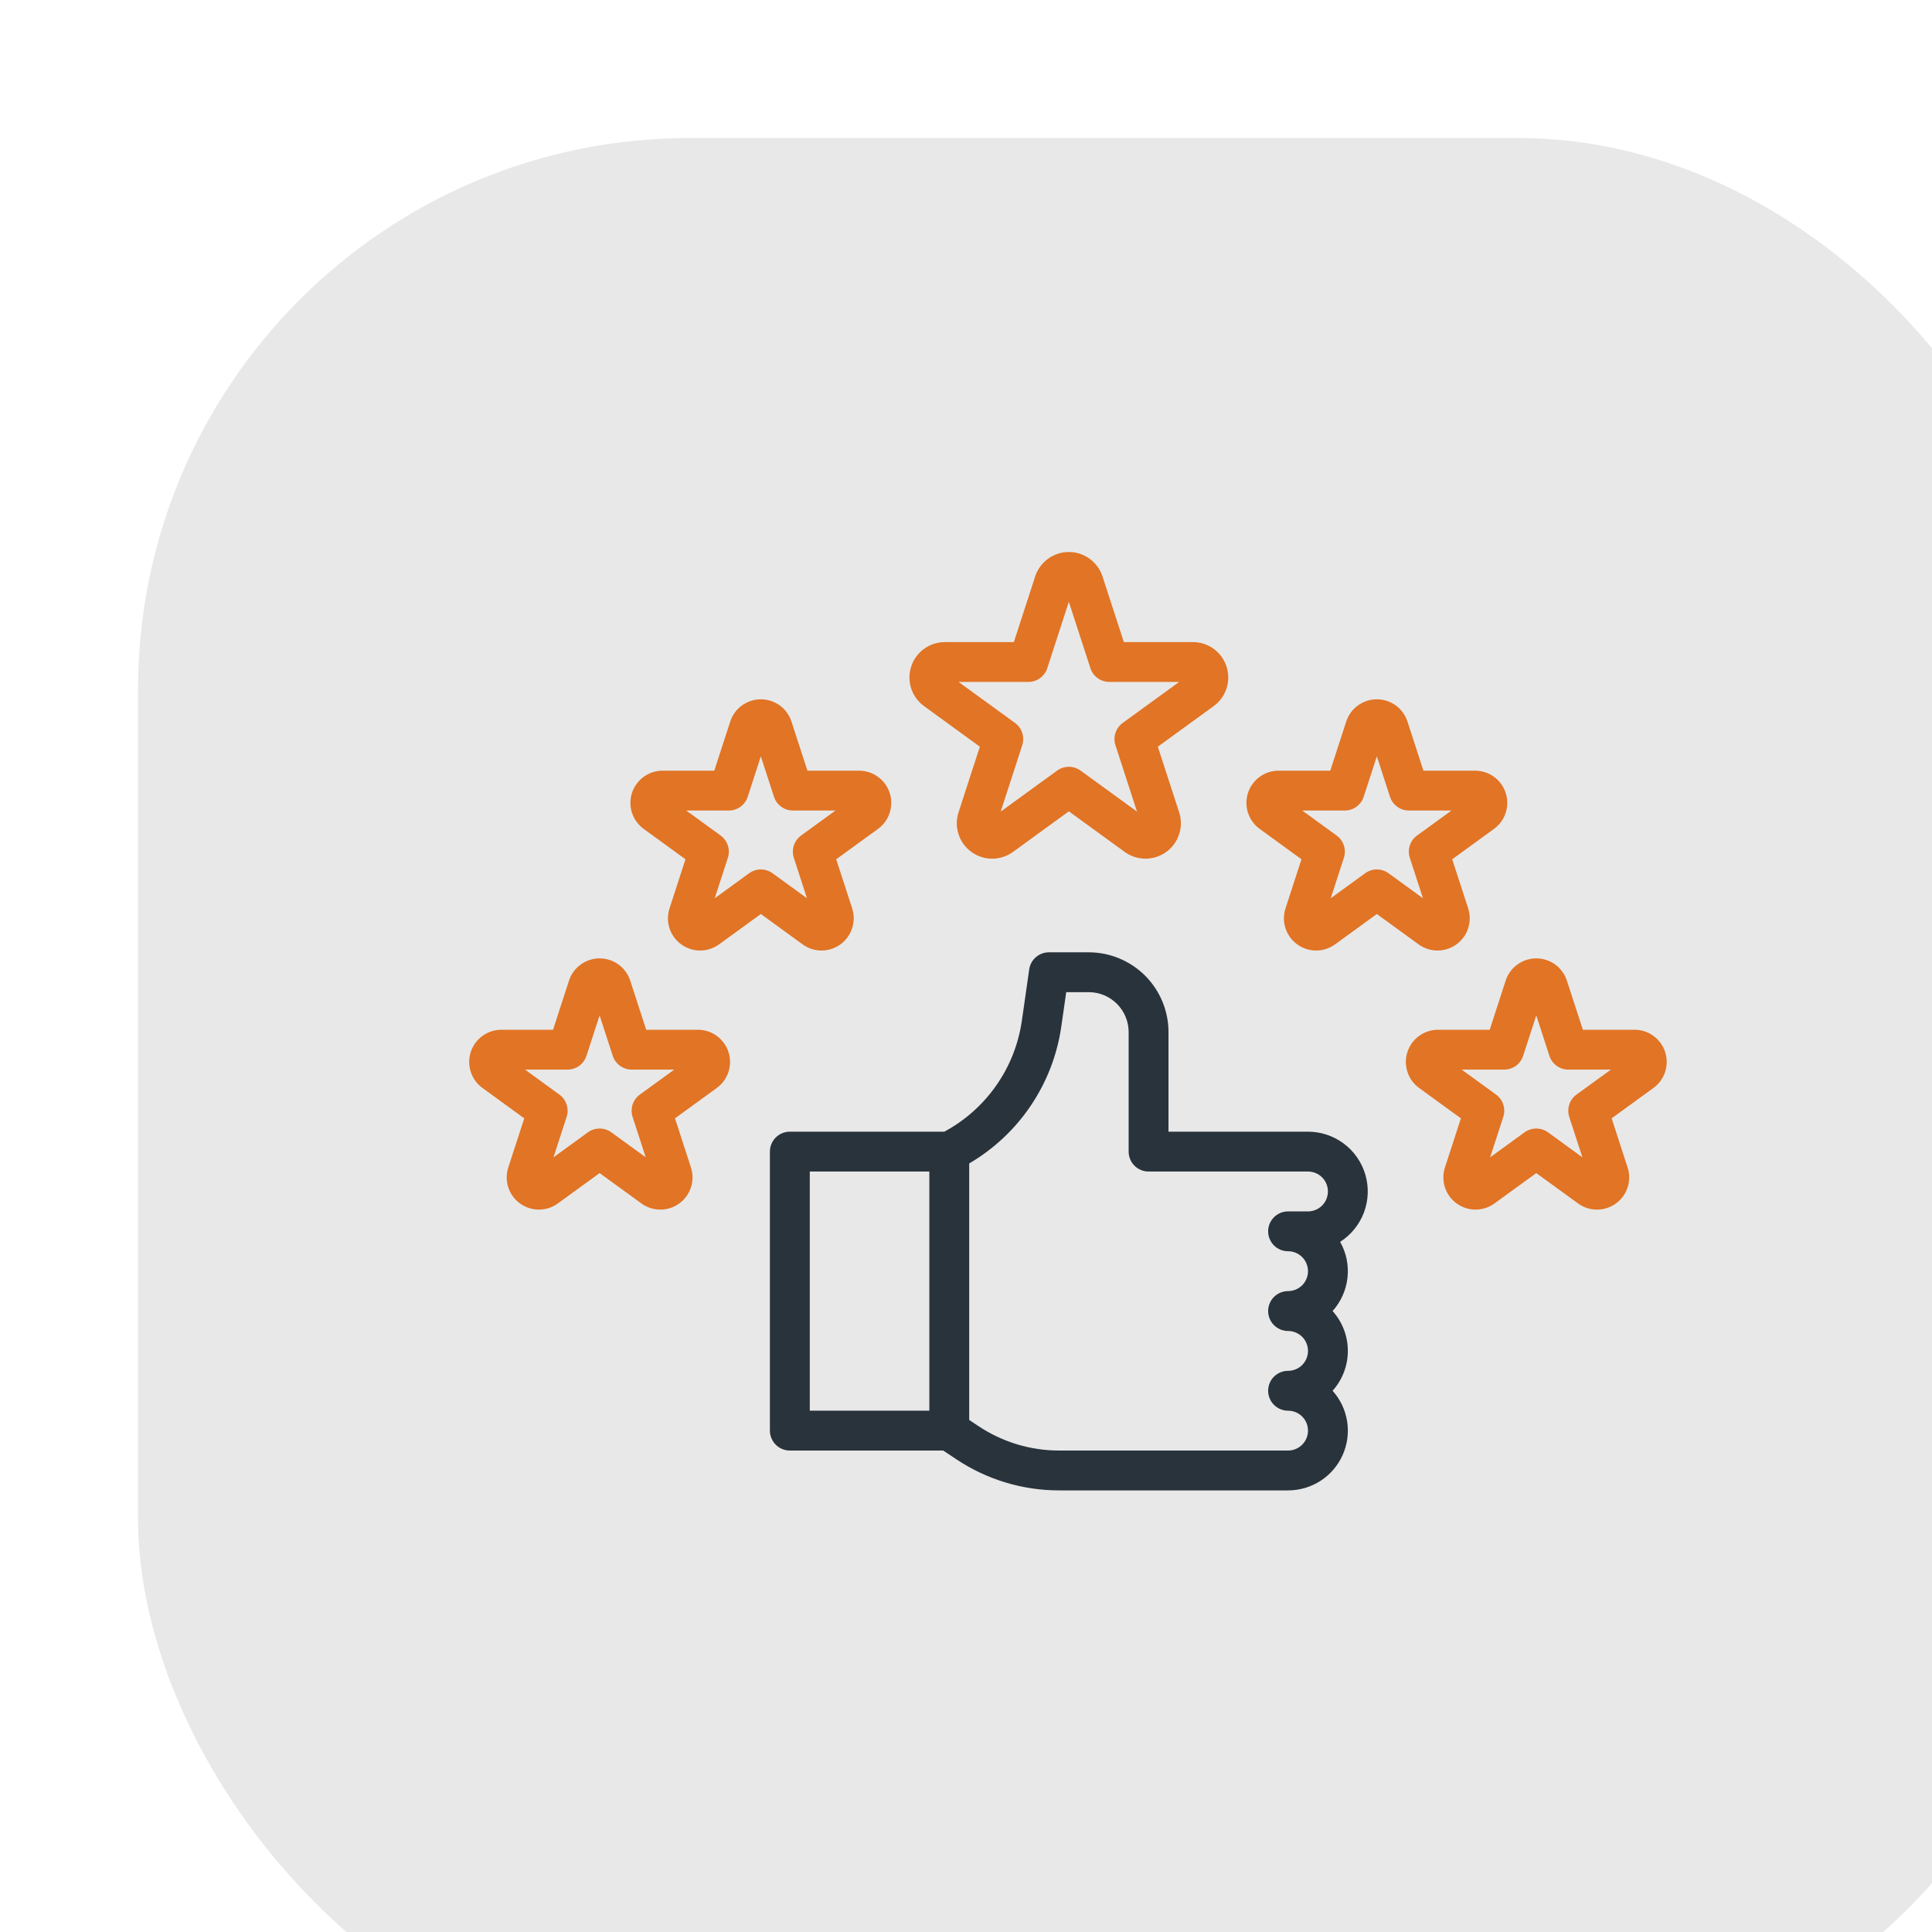
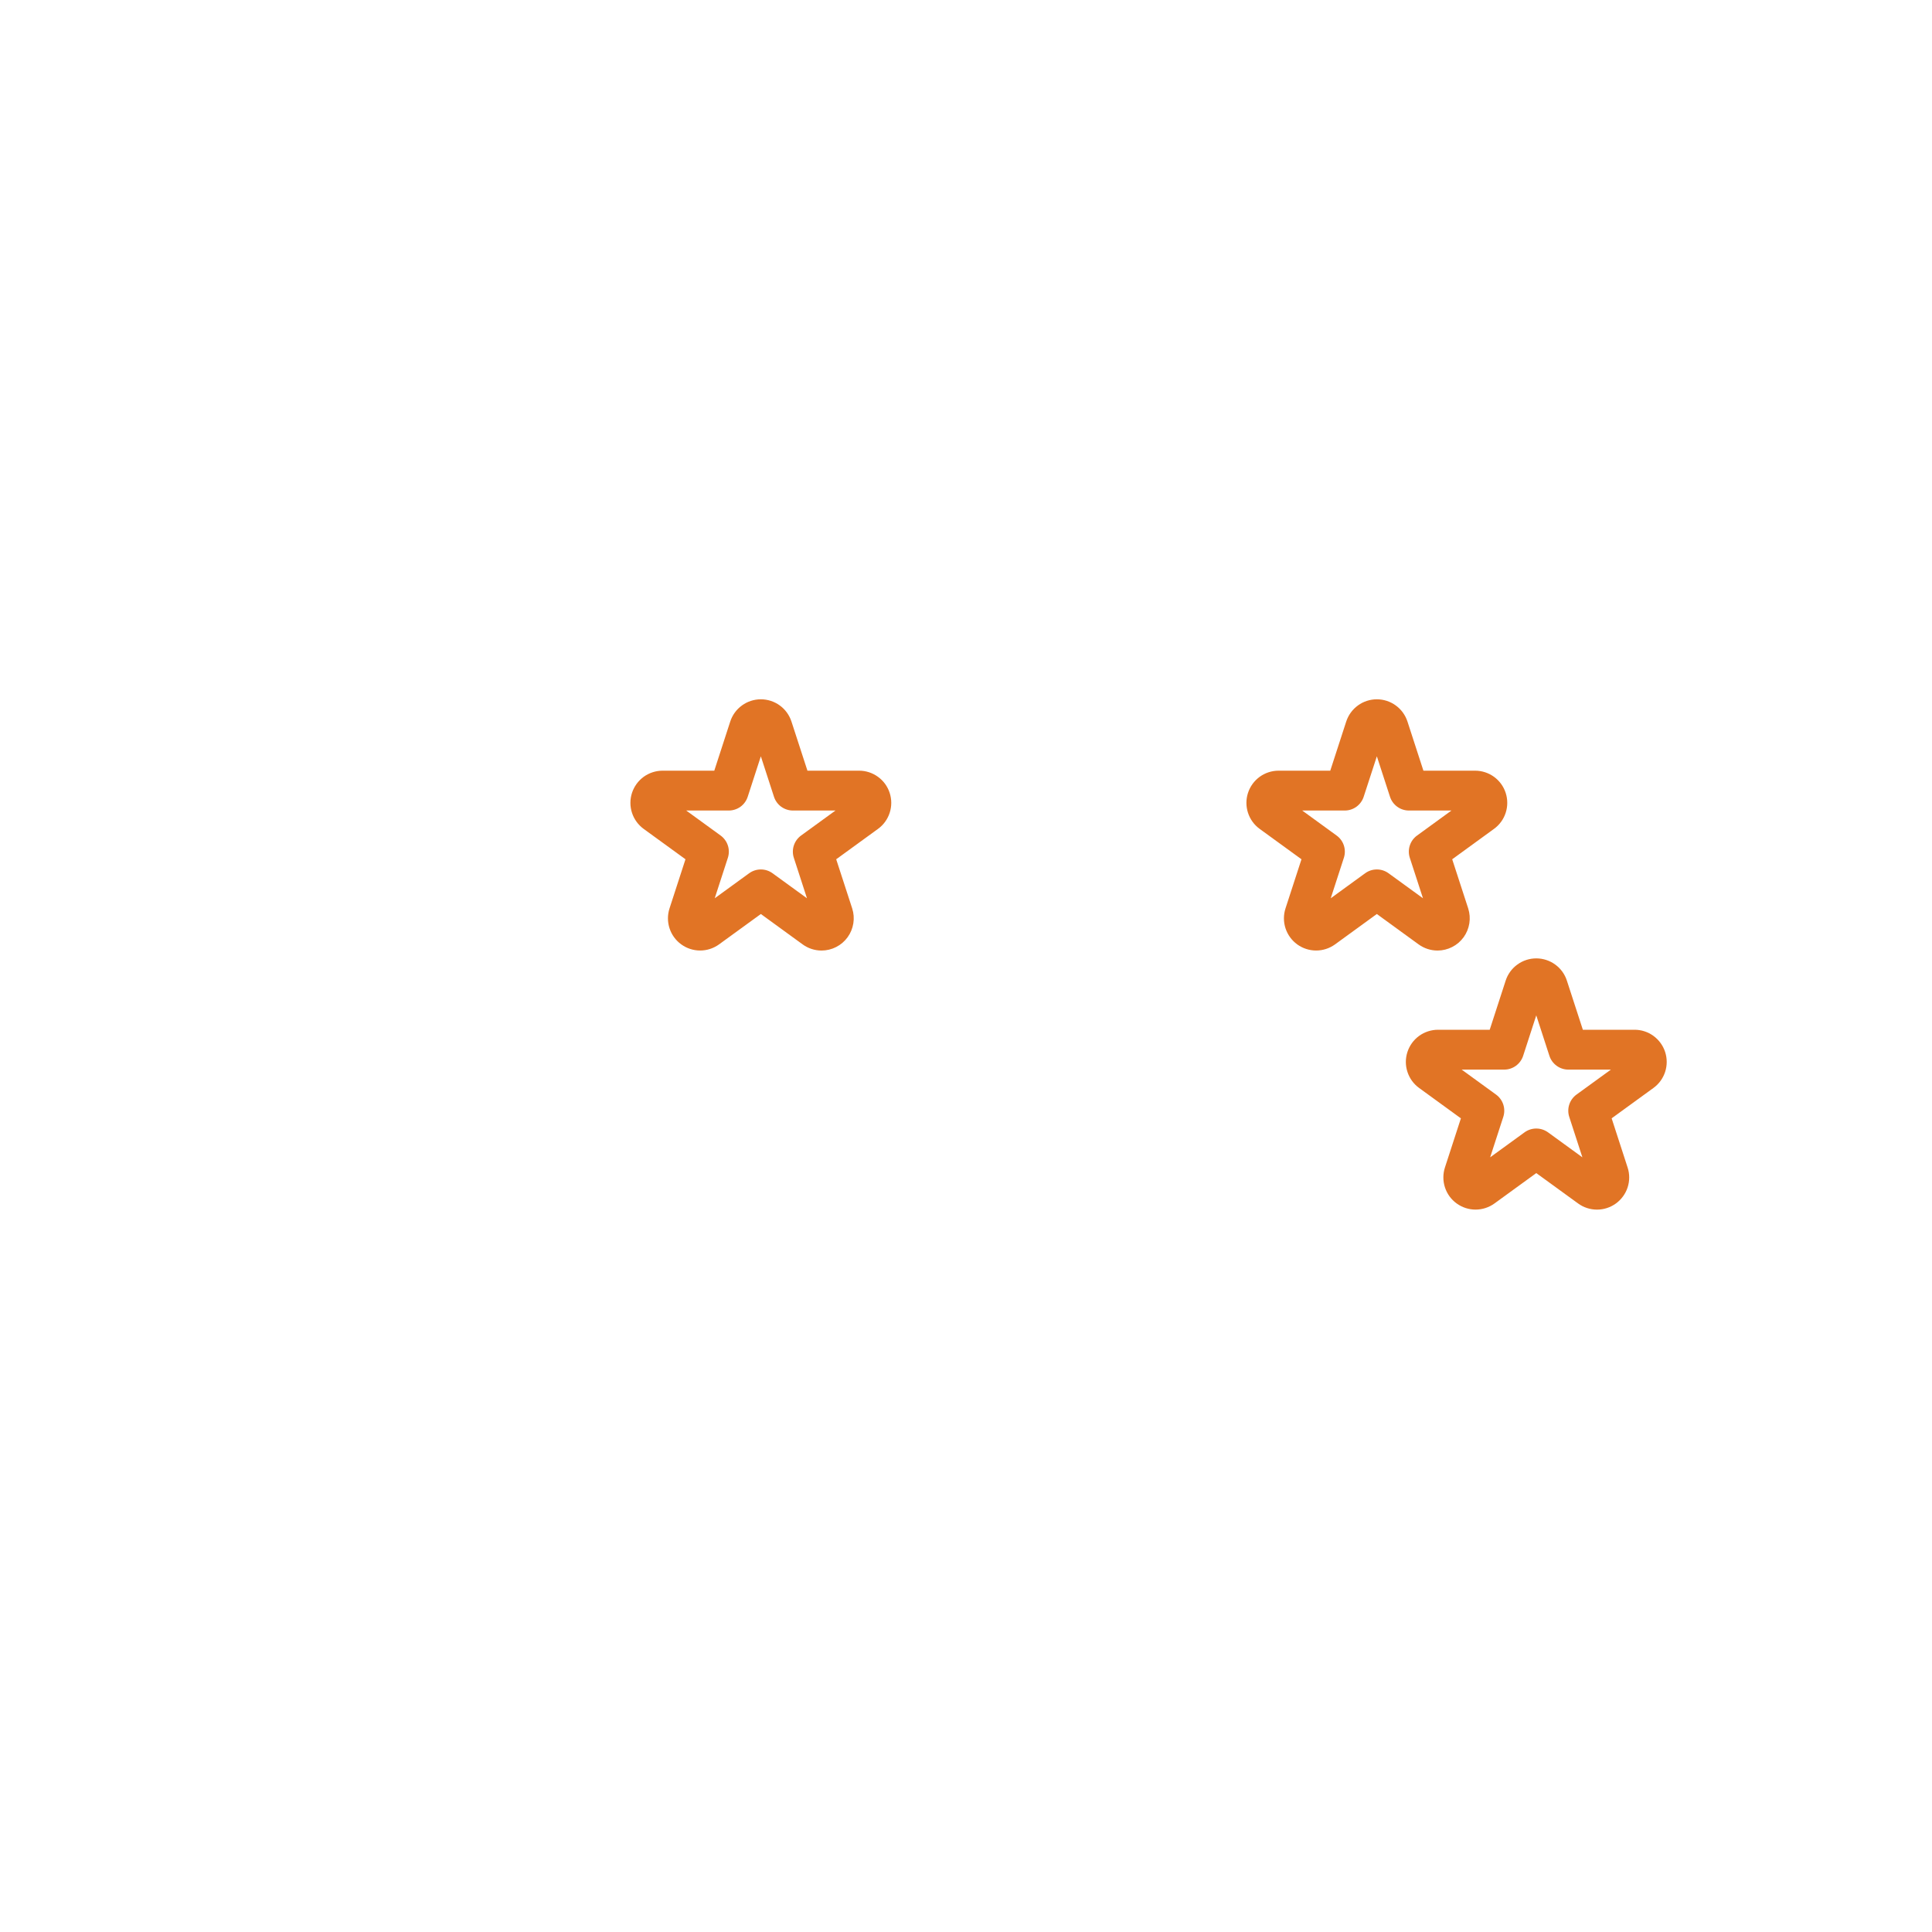
<svg xmlns="http://www.w3.org/2000/svg" width="70" height="70" viewBox="0 0 70 70" fill="none">
  <g filter="url(#filter0_i_82_1152)">
-     <rect width="70" height="70" rx="20" fill="#E8E8E8" />
-   </g>
+     </g>
  <g filter="url(#filter1_i_82_1152)">
-     <path d="M42.439 22.15C42.356 21.892 42.193 21.668 41.973 21.508C41.754 21.349 41.49 21.264 41.219 21.264H38.719L37.946 18.886C37.862 18.629 37.699 18.404 37.48 18.245C37.261 18.086 36.997 18 36.726 18C36.455 18 36.191 18.086 35.972 18.245C35.753 18.404 35.59 18.629 35.506 18.886L34.734 21.264H32.234C31.963 21.264 31.699 21.35 31.48 21.509C31.261 21.668 31.097 21.893 31.014 22.15C30.93 22.408 30.93 22.686 31.014 22.943C31.097 23.201 31.261 23.425 31.48 23.584L33.502 25.054L32.73 27.432C32.646 27.689 32.645 27.967 32.729 28.225C32.813 28.483 32.976 28.707 33.195 28.867C33.414 29.026 33.678 29.112 33.95 29.112C34.221 29.111 34.484 29.025 34.704 28.866L36.726 27.396L38.749 28.866C38.968 29.025 39.232 29.111 39.503 29.111C39.774 29.111 40.038 29.025 40.257 28.866C40.476 28.707 40.639 28.482 40.723 28.225C40.807 27.967 40.807 27.689 40.723 27.432L39.95 25.054L41.973 23.584C42.193 23.425 42.356 23.201 42.44 22.943C42.523 22.686 42.523 22.408 42.439 22.15ZM38.677 24.194C38.554 24.284 38.462 24.41 38.415 24.555C38.368 24.7 38.368 24.856 38.415 25.001L39.196 27.406L37.151 25.92C37.027 25.83 36.879 25.782 36.726 25.782C36.574 25.782 36.425 25.83 36.302 25.92L34.257 27.406L35.038 25.001C35.085 24.856 35.085 24.7 35.038 24.555C34.991 24.41 34.899 24.284 34.776 24.194L32.731 22.708H35.258C35.411 22.708 35.56 22.66 35.683 22.57C35.806 22.481 35.898 22.354 35.945 22.209L36.726 19.805L37.508 22.209C37.555 22.354 37.646 22.481 37.77 22.57C37.893 22.66 38.042 22.708 38.194 22.708H40.722L38.677 24.194Z" fill="#E17425" />
    <path d="M27.767 32.44C27.951 32.44 28.132 32.396 28.296 32.312C28.46 32.229 28.602 32.107 28.71 31.958C28.818 31.809 28.889 31.637 28.918 31.455C28.947 31.274 28.933 31.087 28.876 30.913L28.297 29.133L29.812 28.032C30.011 27.888 30.159 27.684 30.235 27.449C30.311 27.215 30.311 26.963 30.235 26.729C30.159 26.494 30.011 26.29 29.811 26.146C29.612 26.001 29.372 25.923 29.126 25.923H27.255L26.676 24.143C26.6 23.909 26.452 23.705 26.253 23.56C26.053 23.415 25.813 23.337 25.567 23.337C25.321 23.337 25.081 23.415 24.882 23.56C24.682 23.705 24.534 23.909 24.458 24.143L23.88 25.923H22.008C21.762 25.923 21.522 26.001 21.322 26.145C21.123 26.29 20.975 26.494 20.898 26.729C20.822 26.963 20.822 27.215 20.898 27.449C20.974 27.684 21.123 27.888 21.322 28.033L22.836 29.133L22.258 30.913C22.182 31.147 22.182 31.399 22.258 31.633C22.334 31.867 22.482 32.072 22.682 32.216C22.881 32.361 23.121 32.439 23.367 32.439C23.613 32.439 23.853 32.361 24.052 32.217L25.567 31.116L27.081 32.217C27.28 32.362 27.52 32.44 27.767 32.44ZM25.142 29.64L23.896 30.546L24.372 29.08C24.419 28.935 24.419 28.779 24.372 28.634C24.325 28.489 24.233 28.363 24.11 28.273L22.863 27.367H24.404C24.557 27.367 24.705 27.319 24.829 27.23C24.952 27.14 25.044 27.014 25.091 26.869L25.567 25.403L26.043 26.869C26.09 27.014 26.182 27.14 26.305 27.23C26.429 27.319 26.577 27.367 26.73 27.367H28.271L27.024 28.273C26.901 28.363 26.809 28.489 26.762 28.634C26.715 28.779 26.715 28.935 26.762 29.08L27.238 30.546L25.991 29.64C25.868 29.55 25.72 29.502 25.567 29.502C25.415 29.502 25.266 29.55 25.143 29.64H25.142Z" fill="#E17425" />
-     <path d="M23.284 35.31H21.413L20.834 33.53C20.758 33.295 20.61 33.091 20.411 32.947C20.212 32.802 19.971 32.724 19.725 32.724C19.479 32.724 19.239 32.802 19.04 32.947C18.84 33.091 18.692 33.295 18.616 33.53L18.038 35.31H16.166C15.92 35.31 15.68 35.388 15.481 35.532C15.281 35.677 15.133 35.881 15.057 36.115C14.981 36.35 14.981 36.602 15.057 36.836C15.133 37.071 15.281 37.275 15.481 37.419L16.995 38.52L16.416 40.299C16.34 40.534 16.34 40.786 16.416 41.02C16.492 41.255 16.641 41.459 16.84 41.603C17.039 41.748 17.279 41.826 17.526 41.826C17.772 41.826 18.012 41.748 18.211 41.603L19.725 40.503L21.239 41.603C21.439 41.748 21.679 41.826 21.925 41.826C22.172 41.827 22.412 41.748 22.611 41.604C22.81 41.459 22.959 41.255 23.035 41.02C23.111 40.786 23.11 40.533 23.034 40.299L22.456 38.519L23.97 37.419C24.169 37.275 24.318 37.07 24.394 36.836C24.47 36.602 24.47 36.349 24.394 36.115C24.317 35.881 24.169 35.677 23.97 35.532C23.77 35.387 23.53 35.309 23.284 35.31H23.284ZM21.182 37.659C21.059 37.749 20.967 37.875 20.92 38.02C20.873 38.166 20.873 38.322 20.92 38.467L21.396 39.932L20.15 39.026C20.026 38.937 19.878 38.889 19.725 38.889C19.573 38.889 19.424 38.937 19.301 39.026L18.054 39.932L18.53 38.467C18.578 38.322 18.578 38.166 18.53 38.02C18.483 37.875 18.392 37.749 18.268 37.659L17.022 36.754H18.562C18.715 36.754 18.863 36.706 18.987 36.616C19.11 36.526 19.202 36.4 19.249 36.255L19.725 34.789L20.201 36.255C20.248 36.4 20.34 36.526 20.464 36.616C20.587 36.706 20.736 36.754 20.888 36.754H22.429L21.182 37.659Z" fill="#E17425" />
    <path d="M57.221 35.31H55.35L54.771 33.53C54.695 33.295 54.547 33.091 54.348 32.947C54.148 32.802 53.908 32.724 53.662 32.724C53.416 32.724 53.176 32.802 52.977 32.947C52.778 33.091 52.629 33.295 52.553 33.53L51.975 35.31H50.103C49.857 35.31 49.617 35.388 49.417 35.532C49.218 35.677 49.07 35.881 48.994 36.115C48.917 36.35 48.917 36.602 48.994 36.836C49.07 37.071 49.218 37.275 49.417 37.419L50.931 38.52L50.353 40.299C50.277 40.534 50.277 40.786 50.353 41.02C50.429 41.255 50.577 41.459 50.777 41.603C50.976 41.748 51.216 41.826 51.462 41.826C51.708 41.826 51.948 41.748 52.148 41.603L53.662 40.503L55.176 41.603C55.375 41.748 55.615 41.827 55.862 41.827C56.108 41.827 56.348 41.749 56.548 41.604C56.747 41.459 56.896 41.255 56.972 41.021C57.048 40.786 57.048 40.534 56.971 40.299L56.393 38.519L57.907 37.419C58.106 37.275 58.255 37.07 58.331 36.836C58.407 36.602 58.407 36.349 58.331 36.115C58.255 35.881 58.106 35.677 57.907 35.532C57.708 35.387 57.468 35.309 57.221 35.31H57.221ZM55.119 37.659C54.996 37.749 54.904 37.875 54.857 38.02C54.81 38.166 54.81 38.322 54.857 38.467L55.333 39.932L54.087 39.026C53.963 38.937 53.815 38.889 53.662 38.889C53.51 38.889 53.361 38.937 53.238 39.026L51.991 39.932L52.467 38.467C52.514 38.322 52.514 38.166 52.467 38.02C52.42 37.875 52.328 37.749 52.205 37.659L50.959 36.754H52.499C52.652 36.754 52.8 36.706 52.924 36.616C53.047 36.526 53.139 36.4 53.186 36.255L53.662 34.789L54.138 36.255C54.185 36.4 54.277 36.526 54.401 36.616C54.524 36.706 54.672 36.754 54.825 36.754H56.366L55.119 37.659Z" fill="#E17425" />
    <path d="M50.085 32.44C50.269 32.44 50.451 32.396 50.615 32.312C50.779 32.229 50.92 32.108 51.029 31.959C51.137 31.81 51.208 31.637 51.237 31.455C51.266 31.274 51.251 31.087 51.195 30.912L50.616 29.133L52.13 28.032C52.33 27.888 52.478 27.683 52.554 27.449C52.63 27.215 52.63 26.963 52.554 26.728C52.478 26.494 52.33 26.29 52.13 26.145C51.931 26.001 51.691 25.923 51.445 25.923H49.573L48.995 24.143C48.919 23.909 48.77 23.704 48.571 23.56C48.372 23.415 48.132 23.337 47.886 23.337C47.639 23.337 47.399 23.415 47.2 23.56C47.001 23.704 46.853 23.909 46.776 24.143L46.198 25.923H44.327C44.08 25.923 43.84 26.001 43.641 26.145C43.442 26.29 43.293 26.494 43.217 26.729C43.141 26.963 43.141 27.215 43.217 27.449C43.293 27.684 43.441 27.888 43.641 28.033L45.155 29.133L44.576 30.913C44.5 31.147 44.5 31.399 44.576 31.633C44.653 31.868 44.801 32.072 45 32.217C45.199 32.361 45.439 32.439 45.685 32.439C45.932 32.439 46.172 32.361 46.371 32.217L47.885 31.116L49.399 32.217C49.599 32.362 49.839 32.44 50.085 32.44ZM47.461 29.64L46.215 30.546L46.691 29.08C46.738 28.935 46.738 28.779 46.691 28.634C46.644 28.489 46.552 28.362 46.428 28.273L45.182 27.367H46.723C46.875 27.367 47.024 27.319 47.147 27.229C47.27 27.139 47.362 27.013 47.409 26.868L47.886 25.403L48.362 26.868C48.409 27.013 48.501 27.139 48.624 27.229C48.747 27.319 48.896 27.367 49.048 27.367H50.589L49.343 28.273C49.219 28.362 49.127 28.488 49.08 28.634C49.033 28.779 49.033 28.935 49.08 29.08L49.557 30.546L48.31 29.64C48.187 29.55 48.038 29.502 47.886 29.502C47.733 29.502 47.585 29.55 47.461 29.64H47.461Z" fill="#E17425" />
-     <path d="M45.391 39.003H40.337V35.392C40.336 34.627 40.031 33.893 39.49 33.351C38.948 32.81 38.214 32.505 37.449 32.504H36.004C35.831 32.504 35.663 32.567 35.531 32.681C35.4 32.795 35.314 32.952 35.29 33.124L35.024 34.982C34.903 35.826 34.586 36.629 34.097 37.327C33.609 38.026 32.964 38.6 32.213 39.003H26.618C26.426 39.003 26.242 39.079 26.107 39.214C25.972 39.35 25.895 39.533 25.895 39.725V49.834C25.895 50.025 25.972 50.209 26.107 50.344C26.242 50.48 26.426 50.556 26.618 50.556H32.175L32.648 50.871C33.752 51.608 35.05 52.001 36.377 52H44.669C45.087 52 45.497 51.879 45.848 51.652C46.199 51.424 46.476 51.1 46.647 50.718C46.818 50.336 46.874 49.913 46.809 49.5C46.745 49.087 46.562 48.701 46.282 48.39C46.638 47.993 46.835 47.479 46.835 46.946C46.835 46.412 46.638 45.898 46.282 45.501C46.584 45.165 46.773 44.742 46.822 44.292C46.872 43.842 46.779 43.389 46.556 42.995C46.951 42.742 47.253 42.369 47.418 41.931C47.583 41.492 47.601 41.012 47.47 40.562C47.338 40.112 47.065 39.717 46.69 39.436C46.315 39.155 45.86 39.003 45.391 39.003ZM27.34 40.447H31.672V49.112H27.34V40.447ZM45.391 41.891H44.669C44.478 41.891 44.294 41.967 44.158 42.103C44.023 42.238 43.947 42.422 43.947 42.613C43.947 42.805 44.023 42.988 44.158 43.124C44.294 43.259 44.478 43.335 44.669 43.335C44.861 43.335 45.044 43.411 45.18 43.547C45.315 43.682 45.391 43.866 45.391 44.057C45.391 44.249 45.315 44.432 45.18 44.568C45.044 44.703 44.861 44.779 44.669 44.779C44.478 44.779 44.294 44.855 44.158 44.991C44.023 45.126 43.947 45.31 43.947 45.501C43.947 45.693 44.023 45.877 44.158 46.012C44.294 46.147 44.478 46.224 44.669 46.224C44.861 46.224 45.044 46.3 45.18 46.435C45.315 46.57 45.391 46.754 45.391 46.946C45.391 47.137 45.315 47.321 45.18 47.456C45.044 47.592 44.861 47.668 44.669 47.668C44.478 47.668 44.294 47.744 44.158 47.879C44.023 48.014 43.947 48.198 43.947 48.39C43.947 48.581 44.023 48.765 44.158 48.9C44.294 49.036 44.478 49.112 44.669 49.112C44.861 49.112 45.044 49.188 45.18 49.323C45.315 49.459 45.391 49.642 45.391 49.834C45.391 50.025 45.315 50.209 45.18 50.344C45.044 50.48 44.861 50.556 44.669 50.556H36.377C35.335 50.557 34.316 50.248 33.449 49.669L33.116 49.447V40.154C34.01 39.63 34.775 38.912 35.353 38.051C35.931 37.191 36.307 36.212 36.454 35.186L36.631 33.948H37.449C37.831 33.948 38.198 34.101 38.469 34.371C38.74 34.642 38.892 35.009 38.893 35.392V39.724C38.893 39.916 38.969 40.1 39.104 40.235C39.239 40.37 39.423 40.447 39.615 40.447H45.391C45.583 40.447 45.766 40.523 45.902 40.658C46.037 40.793 46.113 40.977 46.113 41.169C46.113 41.36 46.037 41.544 45.902 41.679C45.766 41.815 45.583 41.891 45.391 41.891V41.891Z" fill="#29333B" />
  </g>
  <defs>
    <filter id="filter0_i_82_1152" x="0" y="0" width="75" height="75" filterUnits="userSpaceOnUse" color-interpolation-filters="sRGB">
      <feFlood flood-opacity="0" result="BackgroundImageFix" />
      <feBlend mode="normal" in="SourceGraphic" in2="BackgroundImageFix" result="shape" />
      <feColorMatrix in="SourceAlpha" type="matrix" values="0 0 0 0 0 0 0 0 0 0 0 0 0 0 0 0 0 0 127 0" result="hardAlpha" />
      <feOffset dx="5" dy="5" />
      <feGaussianBlur stdDeviation="4" />
      <feComposite in2="hardAlpha" operator="arithmetic" k2="-1" k3="1" />
      <feColorMatrix type="matrix" values="0 0 0 0 1 0 0 0 0 1 0 0 0 0 1 0 0 0 0.95 0" />
      <feBlend mode="normal" in2="shape" result="effect1_innerShadow_82_1152" />
    </filter>
    <filter id="filter1_i_82_1152" x="15" y="18" width="45.388" height="36" filterUnits="userSpaceOnUse" color-interpolation-filters="sRGB">
      <feFlood flood-opacity="0" result="BackgroundImageFix" />
      <feBlend mode="normal" in="SourceGraphic" in2="BackgroundImageFix" result="shape" />
      <feColorMatrix in="SourceAlpha" type="matrix" values="0 0 0 0 0 0 0 0 0 0 0 0 0 0 0 0 0 0 127 0" result="hardAlpha" />
      <feOffset dx="2" dy="2" />
      <feGaussianBlur stdDeviation="2" />
      <feComposite in2="hardAlpha" operator="arithmetic" k2="-1" k3="1" />
      <feColorMatrix type="matrix" values="0 0 0 0 1 0 0 0 0 1 0 0 0 0 1 0 0 0 0.55 0" />
      <feBlend mode="normal" in2="shape" result="effect1_innerShadow_82_1152" />
    </filter>
  </defs>
</svg>